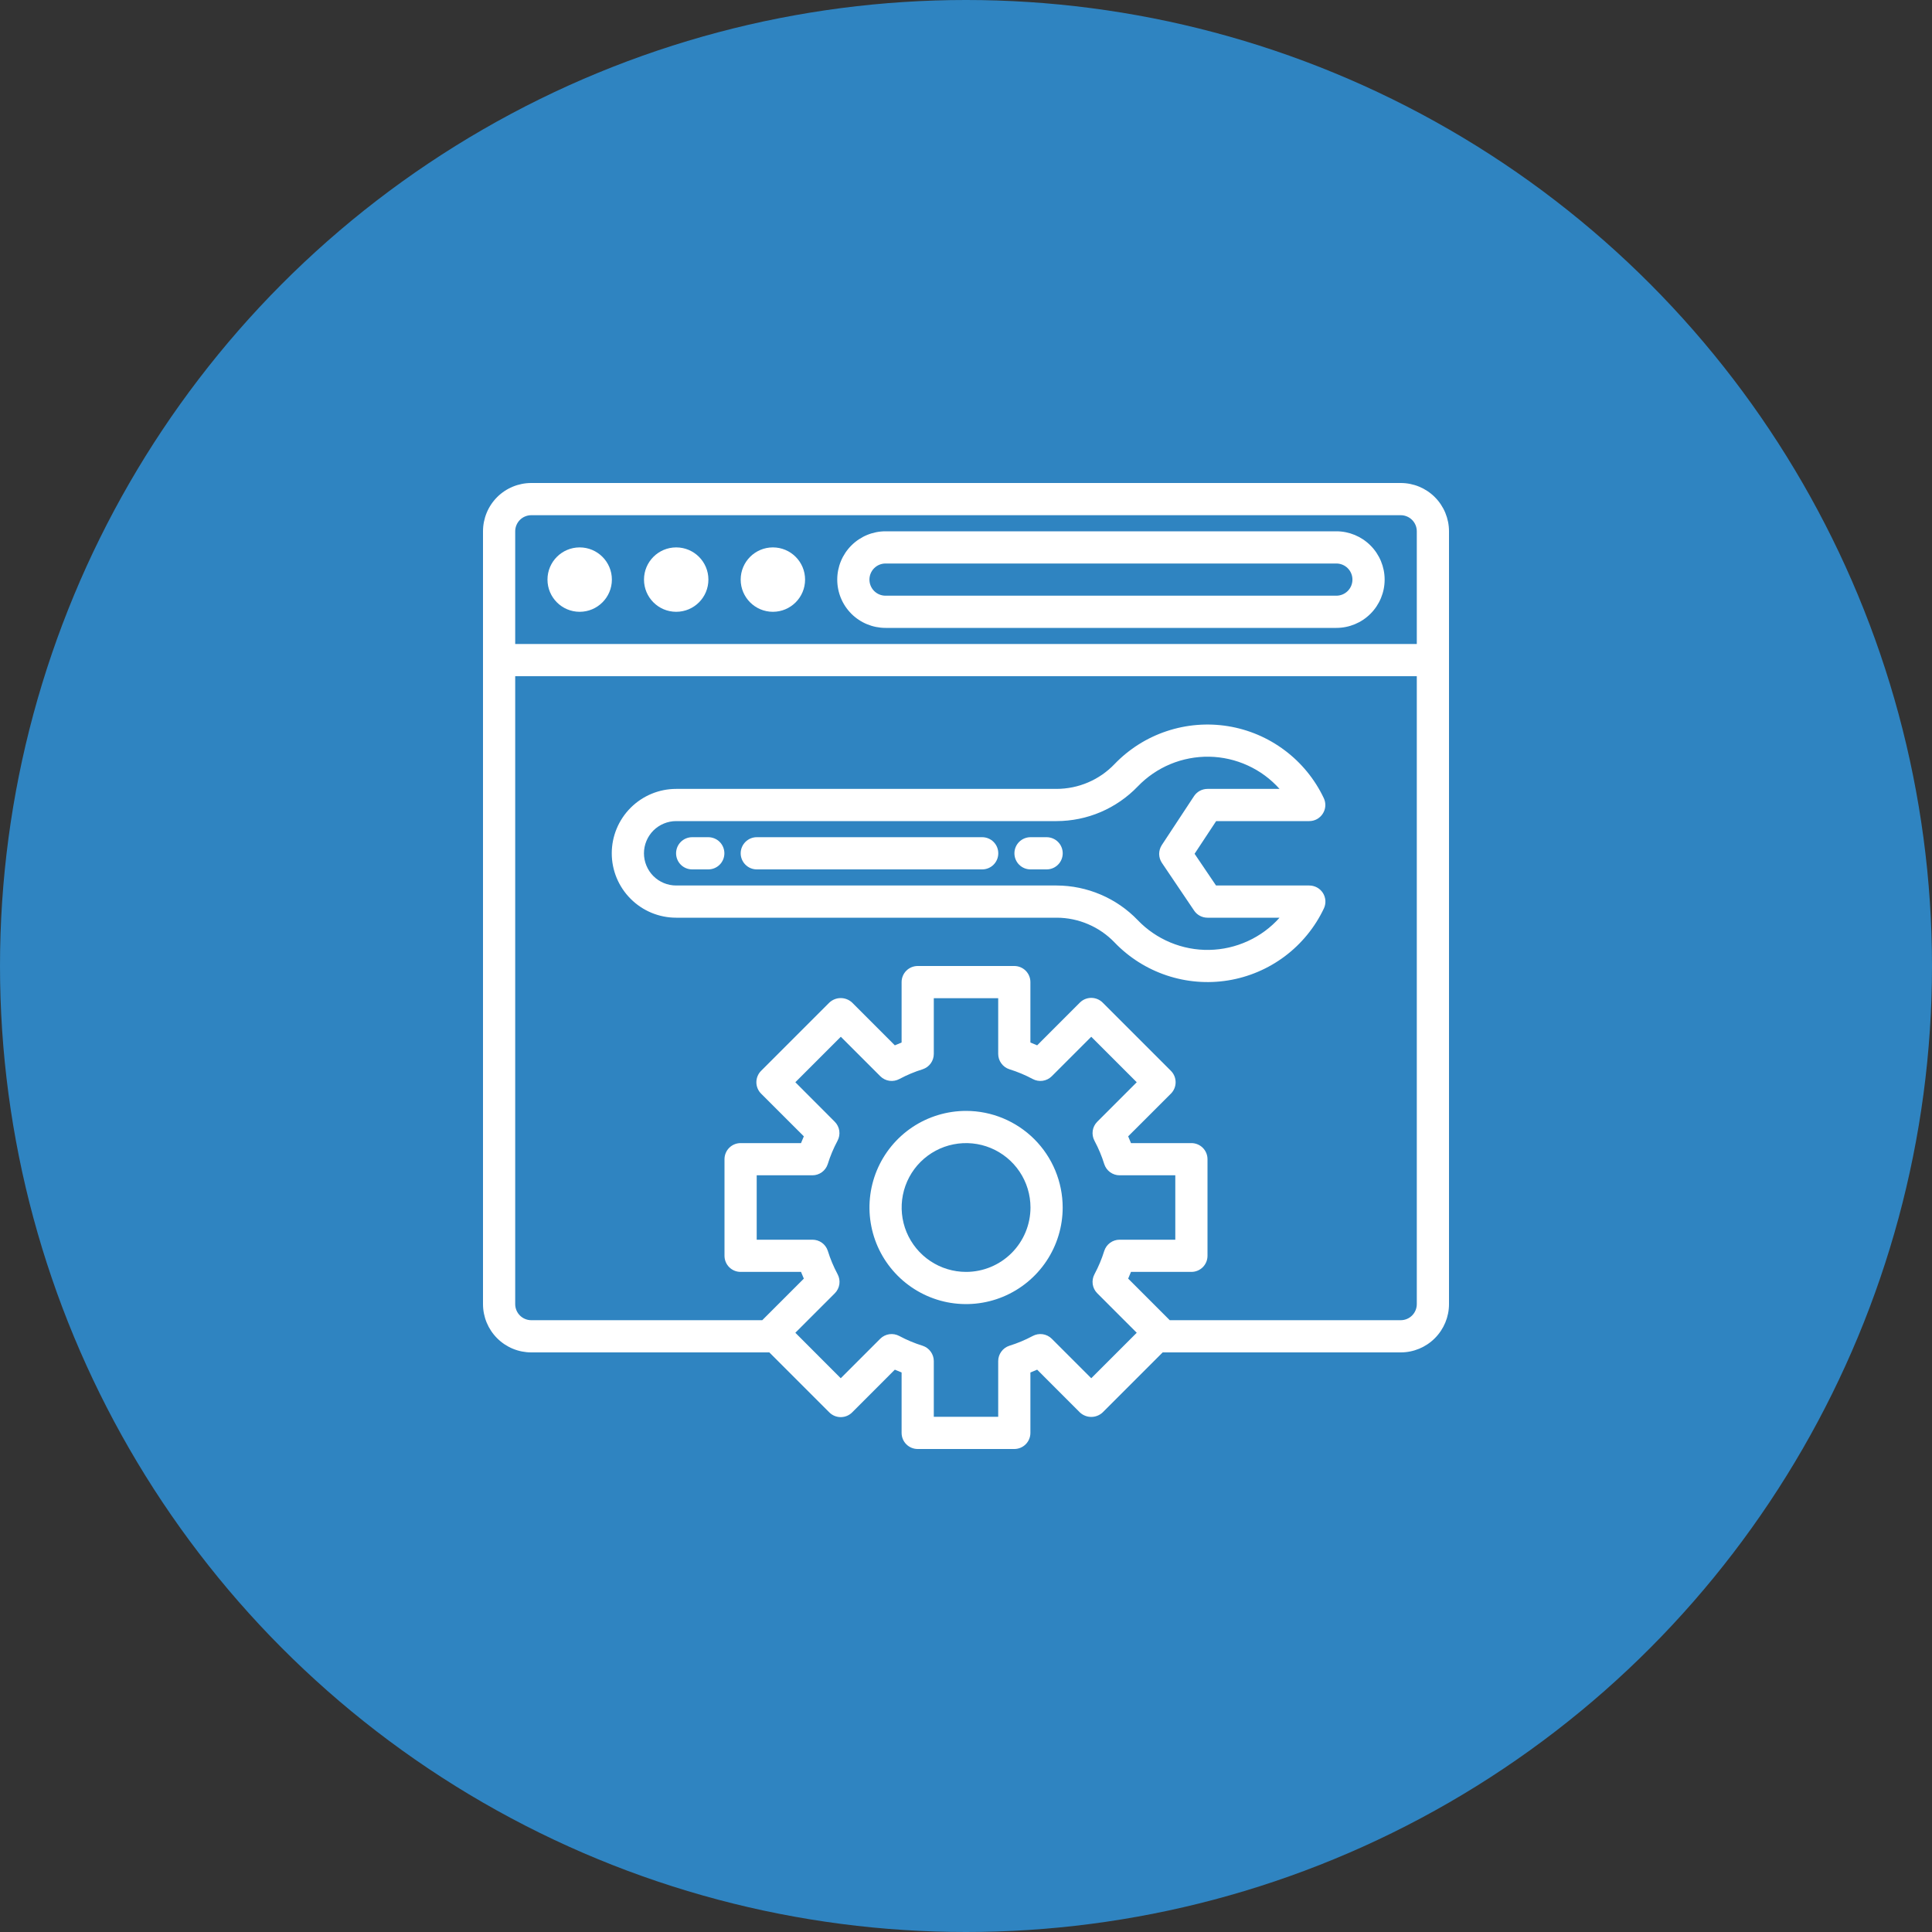
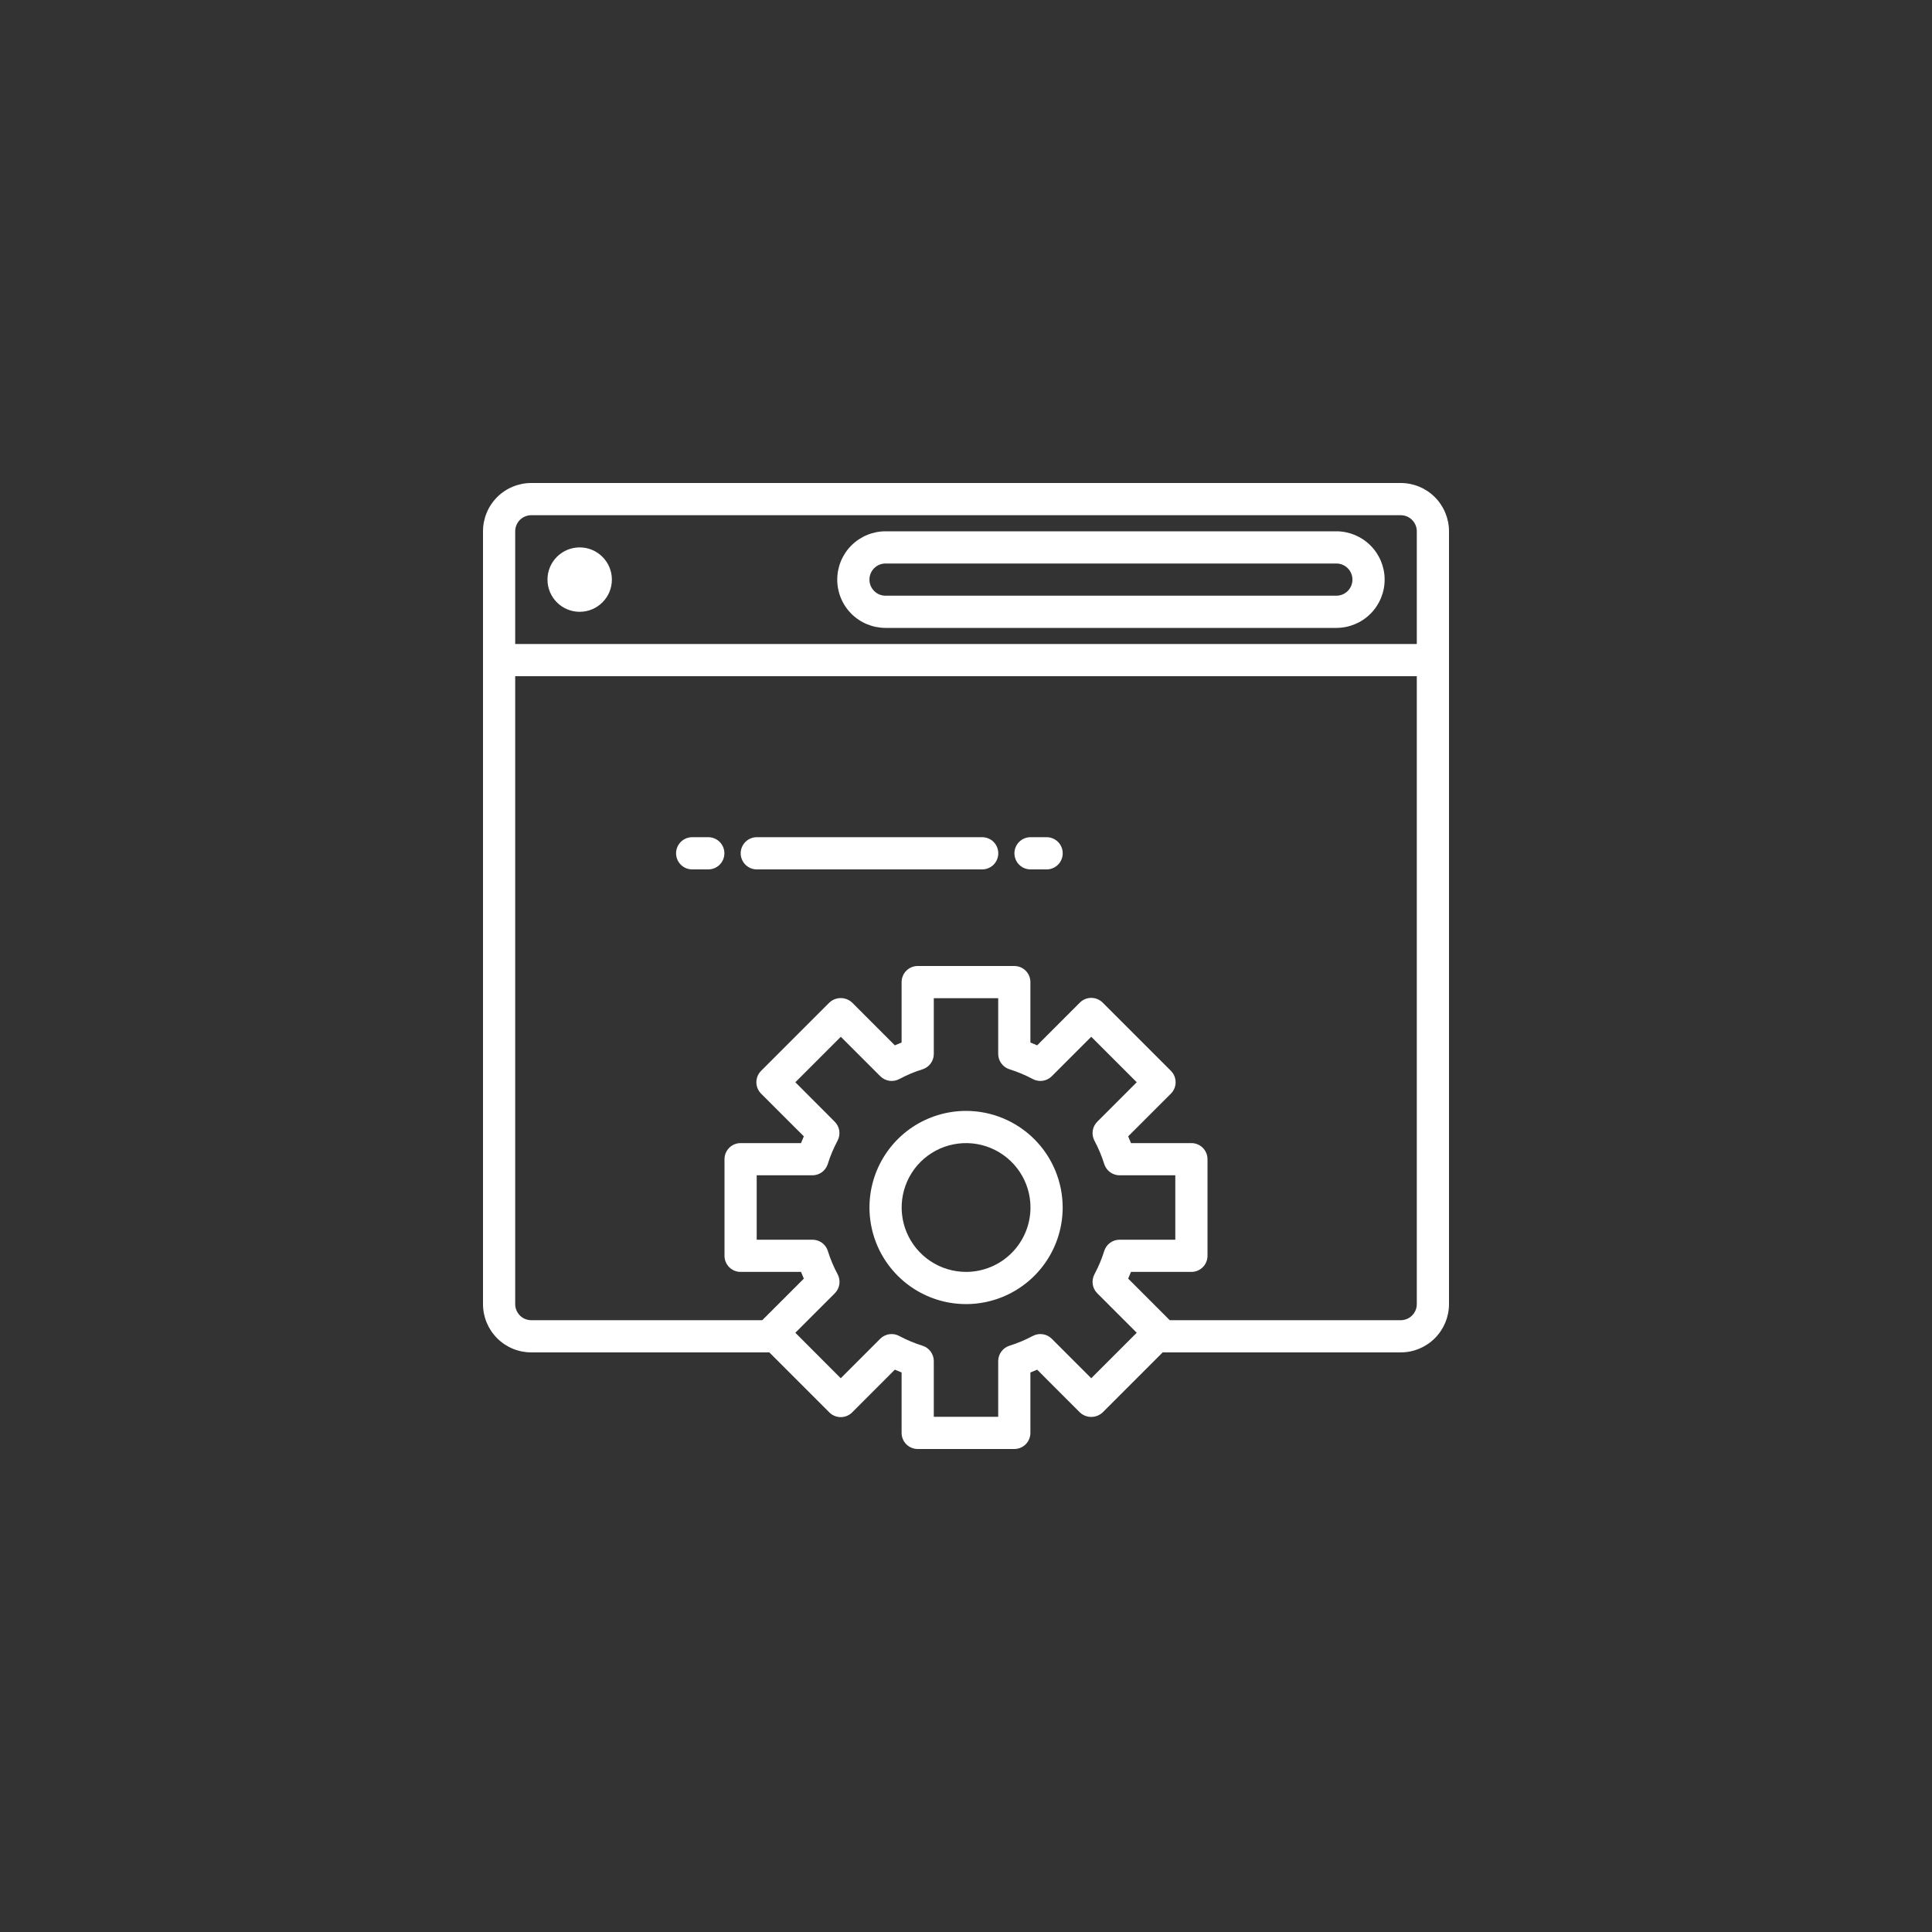
<svg xmlns="http://www.w3.org/2000/svg" width="48" height="48" viewBox="0 0 48 48" fill="none">
  <rect x="0" y="0" width="48" height="48" fill="#333333" stroke="none" />
-   <circle cx="24" cy="24" r="24" fill="#2F84C1" />
  <g clip-path="url(#clip0_817_154878)">
    <path d="M34.8 12H13.2C12.882 12 12.576 12.126 12.351 12.351C12.126 12.576 12 12.882 12 13.2V32.4C12 32.718 12.126 33.023 12.351 33.248C12.576 33.474 12.882 33.6 13.2 33.6H19.114L20.605 35.091C20.68 35.166 20.782 35.208 20.888 35.208C20.994 35.208 21.096 35.166 21.171 35.091L22.232 34.029C22.287 34.053 22.342 34.076 22.4 34.099V35.6C22.4 35.706 22.442 35.808 22.517 35.883C22.592 35.958 22.694 36 22.8 36H25.2C25.306 36 25.408 35.958 25.483 35.883C25.558 35.808 25.6 35.706 25.6 35.6V34.099C25.658 34.076 25.713 34.053 25.768 34.029L26.829 35.091C26.906 35.163 27.007 35.203 27.112 35.203C27.217 35.203 27.318 35.163 27.395 35.091L28.886 33.6H34.8C35.118 33.6 35.423 33.474 35.648 33.248C35.873 33.023 36 32.718 36 32.4V13.2C36 12.882 35.873 12.576 35.648 12.351C35.423 12.126 35.118 12 34.8 12ZM27.112 34.242L26.131 33.261C26.07 33.2 25.99 33.16 25.904 33.148C25.819 33.136 25.732 33.152 25.656 33.193C25.471 33.292 25.277 33.373 25.077 33.435C24.997 33.461 24.926 33.512 24.877 33.581C24.827 33.649 24.8 33.731 24.8 33.816V35.2H23.2V33.816C23.2 33.731 23.173 33.649 23.123 33.581C23.074 33.512 23.003 33.461 22.923 33.435C22.723 33.373 22.529 33.292 22.344 33.193C22.268 33.152 22.181 33.136 22.096 33.148C22.01 33.16 21.93 33.2 21.869 33.261L20.888 34.242L19.76 33.112L20.741 32.131C20.802 32.07 20.842 31.99 20.854 31.905C20.866 31.819 20.85 31.732 20.809 31.656C20.71 31.471 20.629 31.278 20.567 31.078C20.541 30.997 20.49 30.926 20.421 30.876C20.352 30.826 20.269 30.8 20.184 30.8H18.8V29.2H20.184C20.269 29.2 20.351 29.173 20.42 29.123C20.488 29.073 20.539 29.003 20.565 28.922C20.627 28.722 20.708 28.529 20.807 28.344C20.848 28.268 20.864 28.181 20.852 28.095C20.84 28.01 20.8 27.93 20.739 27.869L19.76 26.888L20.89 25.758L21.871 26.739C21.932 26.8 22.012 26.84 22.097 26.852C22.183 26.864 22.27 26.848 22.346 26.807C22.531 26.708 22.725 26.627 22.925 26.565C23.005 26.538 23.075 26.488 23.124 26.419C23.174 26.351 23.2 26.268 23.2 26.184V24.8H24.8V26.184C24.8 26.269 24.827 26.351 24.877 26.419C24.926 26.488 24.997 26.539 25.077 26.565C25.277 26.627 25.471 26.708 25.656 26.807C25.732 26.848 25.819 26.864 25.904 26.852C25.99 26.84 26.07 26.8 26.131 26.739L27.112 25.758L28.242 26.888L27.261 27.869C27.2 27.93 27.16 28.01 27.148 28.095C27.136 28.181 27.152 28.268 27.193 28.344C27.292 28.529 27.373 28.722 27.435 28.922C27.461 29.003 27.512 29.073 27.58 29.123C27.649 29.173 27.731 29.2 27.816 29.2H29.2V30.8H27.816C27.731 30.8 27.649 30.827 27.58 30.877C27.512 30.927 27.461 30.997 27.435 31.078C27.373 31.278 27.292 31.471 27.193 31.656C27.152 31.732 27.136 31.819 27.148 31.905C27.16 31.99 27.2 32.07 27.261 32.131L28.242 33.112L27.112 34.242ZM35.2 32.4C35.2 32.506 35.158 32.608 35.083 32.683C35.008 32.758 34.906 32.8 34.8 32.8H29.062L28.029 31.767C28.053 31.713 28.076 31.658 28.099 31.6H29.6C29.706 31.6 29.808 31.558 29.883 31.483C29.958 31.408 30 31.306 30 31.2V28.8C30 28.694 29.958 28.592 29.883 28.517C29.808 28.442 29.706 28.4 29.6 28.4H28.099C28.076 28.342 28.053 28.287 28.029 28.232L29.091 27.171C29.166 27.096 29.208 26.994 29.208 26.888C29.208 26.782 29.166 26.68 29.091 26.605L27.395 24.909C27.32 24.834 27.218 24.792 27.112 24.792C27.006 24.792 26.904 24.834 26.829 24.909L25.768 25.971C25.713 25.947 25.658 25.924 25.6 25.901V24.4C25.6 24.294 25.558 24.192 25.483 24.117C25.408 24.042 25.306 24 25.2 24H22.8C22.694 24 22.592 24.042 22.517 24.117C22.442 24.192 22.4 24.294 22.4 24.4V25.901C22.342 25.924 22.287 25.947 22.232 25.971L21.171 24.909C21.094 24.837 20.993 24.797 20.888 24.797C20.783 24.797 20.682 24.837 20.605 24.909L18.909 26.605C18.834 26.68 18.792 26.782 18.792 26.888C18.792 26.994 18.834 27.096 18.909 27.171L19.971 28.232C19.947 28.287 19.924 28.342 19.901 28.4H18.4C18.294 28.4 18.192 28.442 18.117 28.517C18.042 28.592 18 28.694 18 28.8V31.2C18 31.306 18.042 31.408 18.117 31.483C18.192 31.558 18.294 31.6 18.4 31.6H19.901C19.924 31.658 19.947 31.713 19.971 31.767L18.938 32.8H13.2C13.094 32.8 12.992 32.758 12.917 32.683C12.842 32.608 12.8 32.506 12.8 32.4V16.8H35.2V32.4ZM12.8 16V13.2C12.8 13.094 12.842 12.992 12.917 12.917C12.992 12.842 13.094 12.8 13.2 12.8H34.8C34.906 12.8 35.008 12.842 35.083 12.917C35.158 12.992 35.2 13.094 35.2 13.2V16H12.8Z" fill="white" />
    <path d="M33.201 13.2H22.001C21.683 13.2 21.377 13.327 21.152 13.552C20.927 13.777 20.801 14.082 20.801 14.4C20.801 14.719 20.927 15.024 21.152 15.249C21.377 15.474 21.683 15.6 22.001 15.6H33.201C33.519 15.6 33.824 15.474 34.049 15.249C34.274 15.024 34.401 14.719 34.401 14.4C34.401 14.082 34.274 13.777 34.049 13.552C33.824 13.327 33.519 13.2 33.201 13.2ZM33.201 14.8H22.001C21.895 14.8 21.793 14.758 21.718 14.683C21.643 14.608 21.601 14.506 21.601 14.4C21.601 14.294 21.643 14.192 21.718 14.117C21.793 14.042 21.895 14 22.001 14H33.201C33.307 14 33.409 14.042 33.484 14.117C33.559 14.192 33.601 14.294 33.601 14.4C33.601 14.506 33.559 14.608 33.484 14.683C33.409 14.758 33.307 14.8 33.201 14.8Z" fill="white" />
    <path d="M14.402 15.2C14.843 15.2 15.202 14.842 15.202 14.4C15.202 13.958 14.843 13.6 14.402 13.6C13.96 13.6 13.602 13.958 13.602 14.4C13.602 14.842 13.96 15.2 14.402 15.2Z" fill="white" />
-     <path d="M16.8 15.2C17.242 15.2 17.6 14.842 17.6 14.4C17.6 13.958 17.242 13.6 16.8 13.6C16.358 13.6 16 13.958 16 14.4C16 14.842 16.358 15.2 16.8 15.2Z" fill="white" />
-     <path d="M19.202 15.2C19.644 15.2 20.002 14.842 20.002 14.4C20.002 13.958 19.644 13.6 19.202 13.6C18.761 13.6 18.402 13.958 18.402 14.4C18.402 14.842 18.761 15.2 19.202 15.2Z" fill="white" />
    <path d="M24.002 27.6C23.527 27.6 23.063 27.741 22.668 28.004C22.273 28.268 21.966 28.643 21.784 29.081C21.603 29.52 21.555 30.003 21.648 30.468C21.74 30.934 21.969 31.361 22.305 31.697C22.64 32.032 23.068 32.261 23.533 32.354C23.999 32.446 24.482 32.399 24.92 32.217C25.358 32.035 25.733 31.728 25.997 31.333C26.261 30.939 26.402 30.474 26.402 30C26.401 29.363 26.148 28.753 25.698 28.303C25.248 27.854 24.638 27.6 24.002 27.6ZM24.002 31.6C23.685 31.6 23.376 31.506 23.113 31.33C22.849 31.154 22.645 30.904 22.523 30.612C22.402 30.32 22.37 29.998 22.432 29.688C22.494 29.377 22.646 29.092 22.87 28.868C23.094 28.645 23.379 28.492 23.689 28.431C24 28.369 24.322 28.401 24.614 28.522C24.906 28.643 25.156 28.848 25.332 29.111C25.508 29.374 25.602 29.683 25.602 30C25.602 30.424 25.433 30.831 25.133 31.131C24.833 31.431 24.426 31.6 24.002 31.6Z" fill="white" />
-     <path d="M16.799 22.8H26.251C26.52 22.8 26.787 22.855 27.034 22.961C27.281 23.066 27.505 23.221 27.691 23.415C28.05 23.789 28.494 24.07 28.986 24.234C29.477 24.398 30.001 24.441 30.513 24.358C31.024 24.275 31.508 24.069 31.922 23.758C32.337 23.446 32.669 23.039 32.891 22.571C32.92 22.51 32.933 22.442 32.929 22.375C32.924 22.307 32.903 22.242 32.867 22.185C32.83 22.128 32.78 22.081 32.721 22.049C32.661 22.017 32.595 22 32.527 22H30.212L29.679 21.212L30.215 20.4H32.527C32.595 20.4 32.661 20.383 32.72 20.351C32.779 20.318 32.829 20.271 32.865 20.214C32.901 20.157 32.923 20.092 32.927 20.025C32.931 19.958 32.918 19.89 32.889 19.829C32.667 19.361 32.335 18.954 31.92 18.643C31.506 18.331 31.022 18.125 30.511 18.042C29.999 17.959 29.475 18.002 28.984 18.166C28.492 18.33 28.048 18.611 27.689 18.985C27.503 19.179 27.28 19.334 27.033 19.439C26.786 19.545 26.52 19.599 26.251 19.6H16.799C16.375 19.6 15.968 19.769 15.668 20.069C15.368 20.369 15.199 20.776 15.199 21.2C15.199 21.625 15.368 22.031 15.668 22.331C15.968 22.632 16.375 22.8 16.799 22.8ZM16.799 20.4H26.251C26.628 20.399 27.001 20.323 27.347 20.175C27.694 20.026 28.007 19.81 28.268 19.538C28.497 19.3 28.773 19.111 29.078 18.984C29.384 18.857 29.712 18.795 30.043 18.8C30.373 18.806 30.699 18.88 31 19.018C31.301 19.155 31.57 19.354 31.79 19.6H29.999C29.933 19.6 29.868 19.617 29.809 19.648C29.751 19.679 29.702 19.725 29.665 19.78L28.865 20.995C28.822 21.061 28.799 21.138 28.799 21.217C28.8 21.296 28.823 21.373 28.868 21.439L29.668 22.624C29.704 22.678 29.754 22.723 29.811 22.753C29.869 22.784 29.934 22.8 29.999 22.8H31.79C31.57 23.047 31.301 23.245 31 23.382C30.699 23.52 30.373 23.594 30.043 23.6C29.712 23.606 29.384 23.543 29.078 23.416C28.773 23.289 28.497 23.101 28.268 22.862C28.007 22.59 27.694 22.374 27.347 22.226C27.001 22.078 26.628 22.001 26.251 22H16.799C16.587 22 16.384 21.916 16.233 21.766C16.084 21.616 15.999 21.412 15.999 21.2C15.999 20.988 16.084 20.785 16.233 20.634C16.384 20.485 16.587 20.4 16.799 20.4Z" fill="white" />
    <path d="M17.197 21.6H17.597C17.703 21.6 17.805 21.558 17.88 21.483C17.955 21.408 17.997 21.306 17.997 21.2C17.997 21.094 17.955 20.992 17.88 20.917C17.805 20.842 17.703 20.8 17.597 20.8H17.197C17.091 20.8 16.989 20.842 16.914 20.917C16.839 20.992 16.797 21.094 16.797 21.2C16.797 21.306 16.839 21.408 16.914 21.483C16.989 21.558 17.091 21.6 17.197 21.6Z" fill="white" />
    <path d="M18.802 21.6H24.402C24.508 21.6 24.61 21.558 24.685 21.483C24.76 21.408 24.802 21.306 24.802 21.2C24.802 21.094 24.76 20.992 24.685 20.917C24.61 20.842 24.508 20.8 24.402 20.8H18.802C18.696 20.8 18.595 20.842 18.52 20.917C18.445 20.992 18.402 21.094 18.402 21.2C18.402 21.306 18.445 21.408 18.52 21.483C18.595 21.558 18.696 21.6 18.802 21.6Z" fill="white" />
    <path d="M25.603 21.6H26.003C26.109 21.6 26.211 21.558 26.286 21.483C26.361 21.408 26.403 21.306 26.403 21.2C26.403 21.094 26.361 20.992 26.286 20.917C26.211 20.842 26.109 20.8 26.003 20.8H25.603C25.497 20.8 25.395 20.842 25.32 20.917C25.245 20.992 25.203 21.094 25.203 21.2C25.203 21.306 25.245 21.408 25.32 21.483C25.395 21.558 25.497 21.6 25.603 21.6Z" fill="white" />
  </g>
  <defs>
    <clipPath id="clip0_817_154878">
      <rect width="24" height="24" fill="white" transform="translate(12 12)" />
    </clipPath>
  </defs>
</svg>